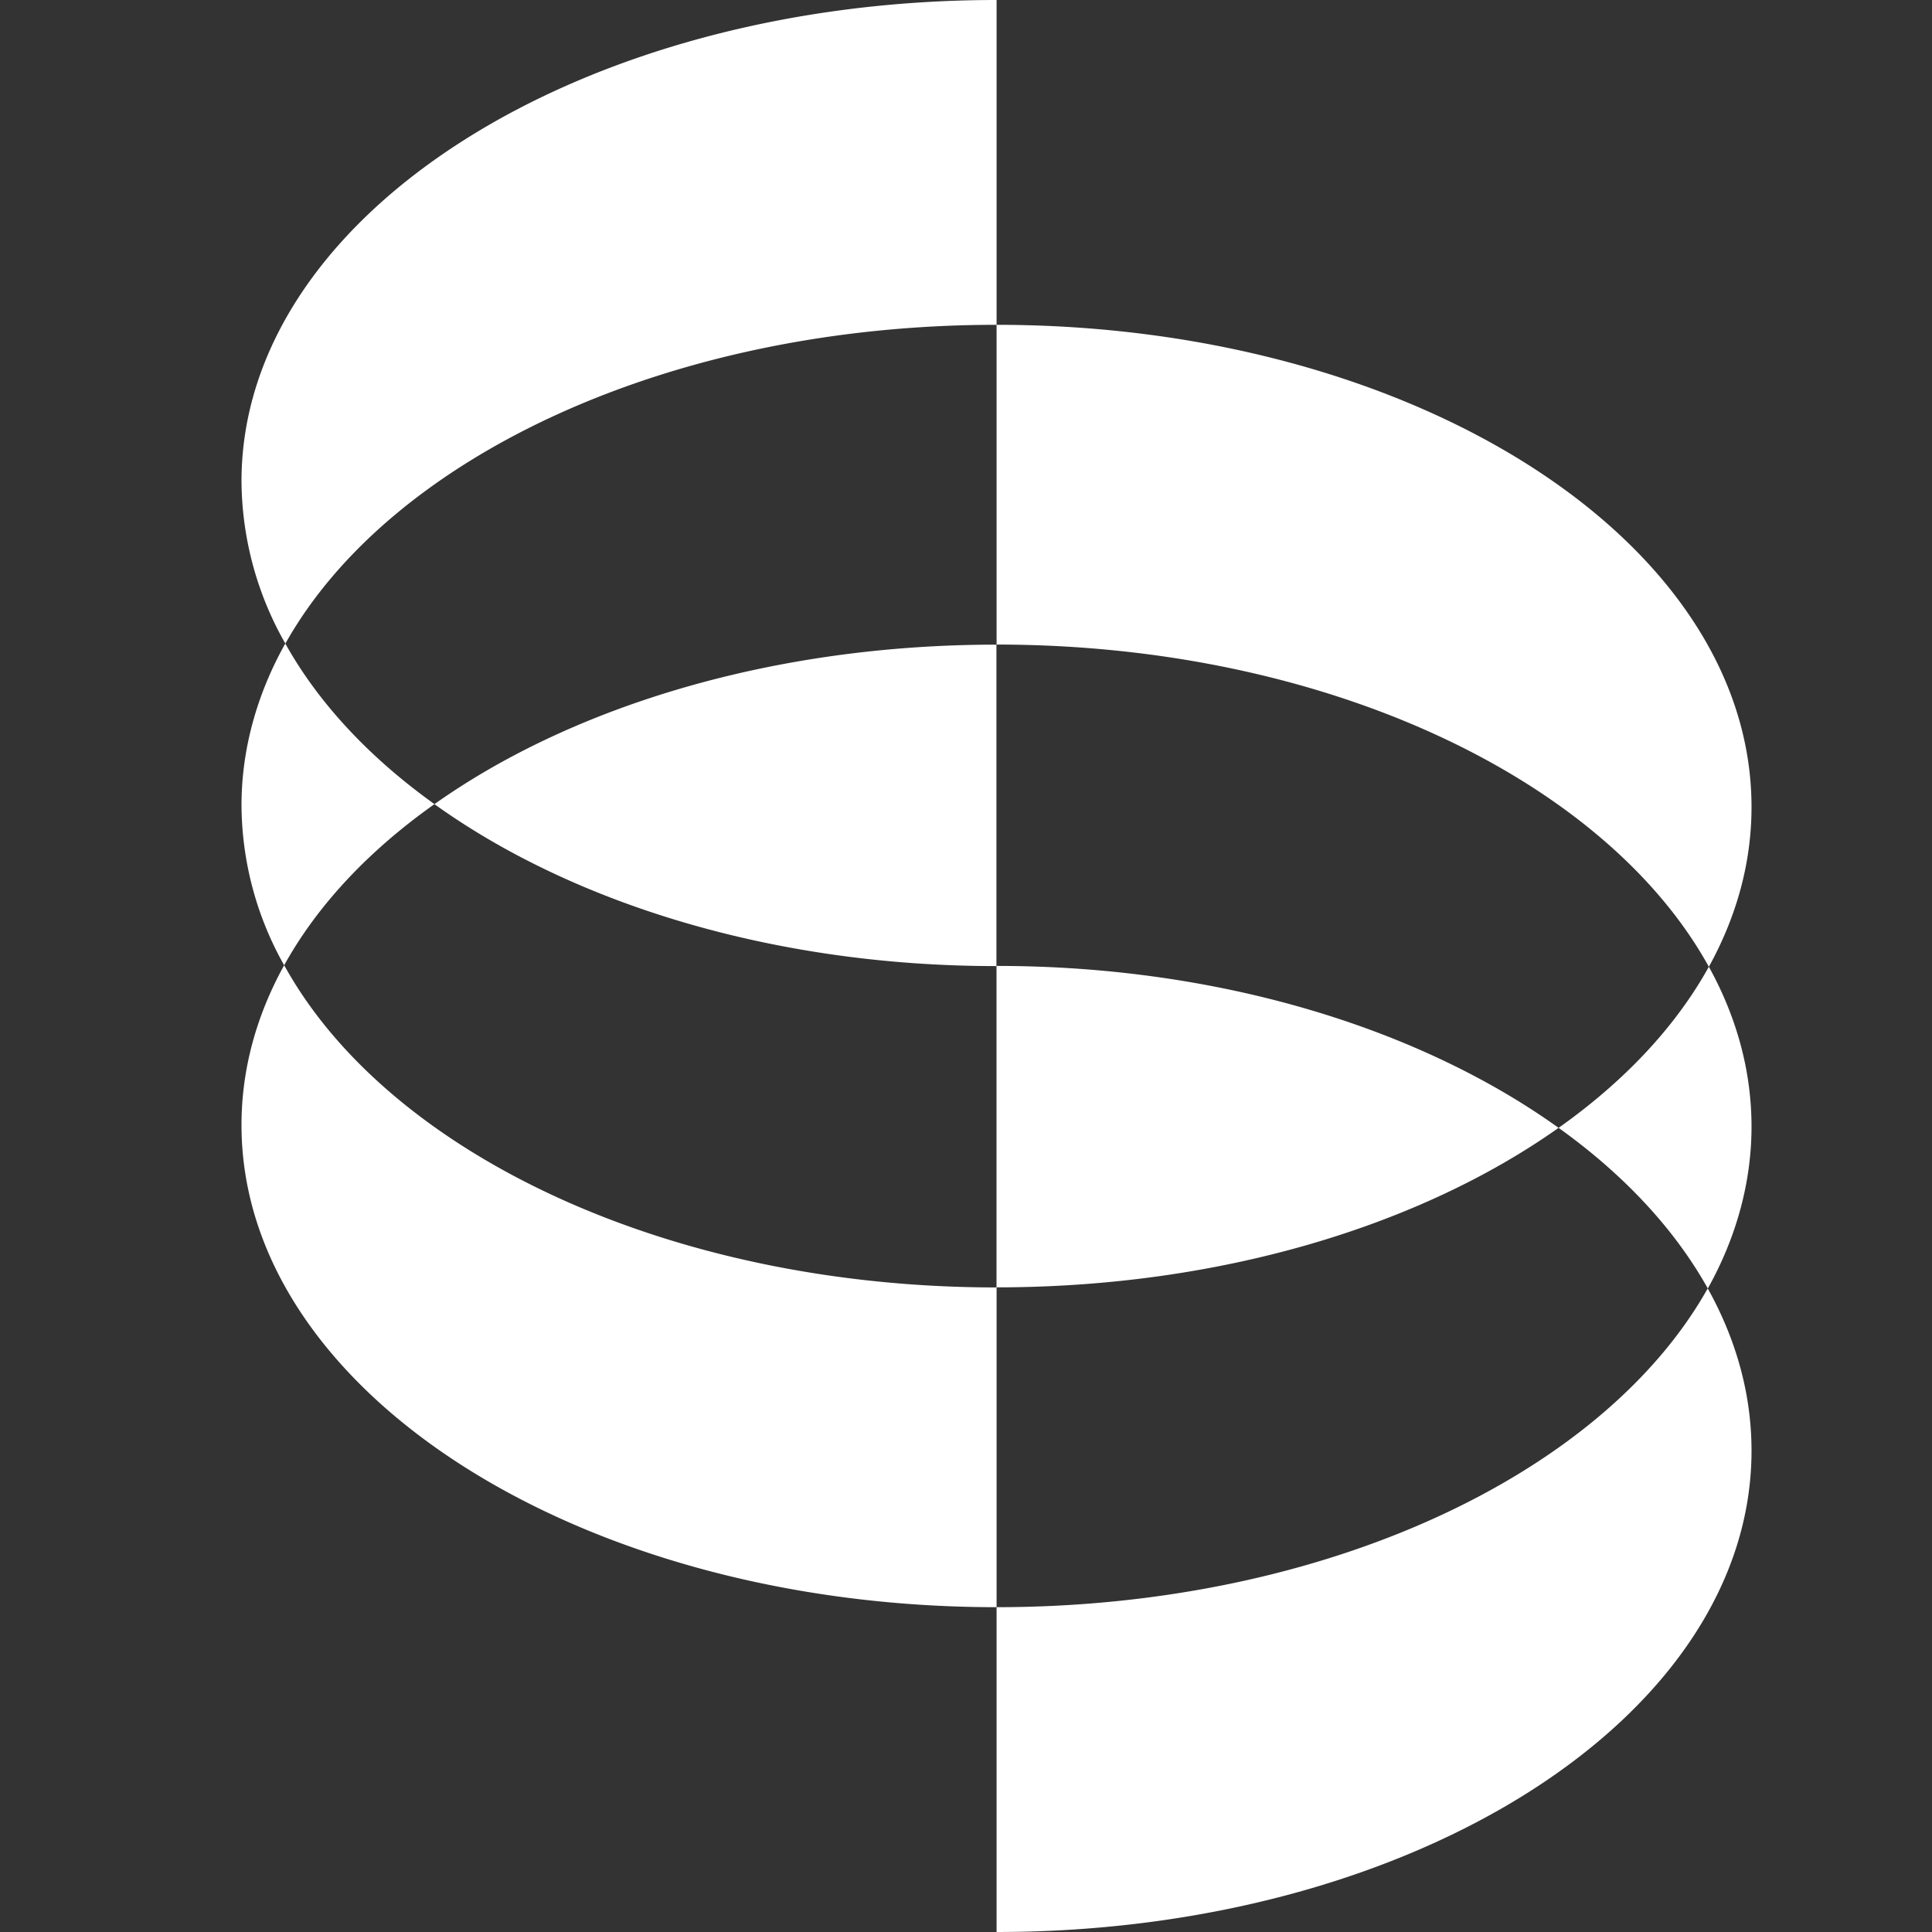
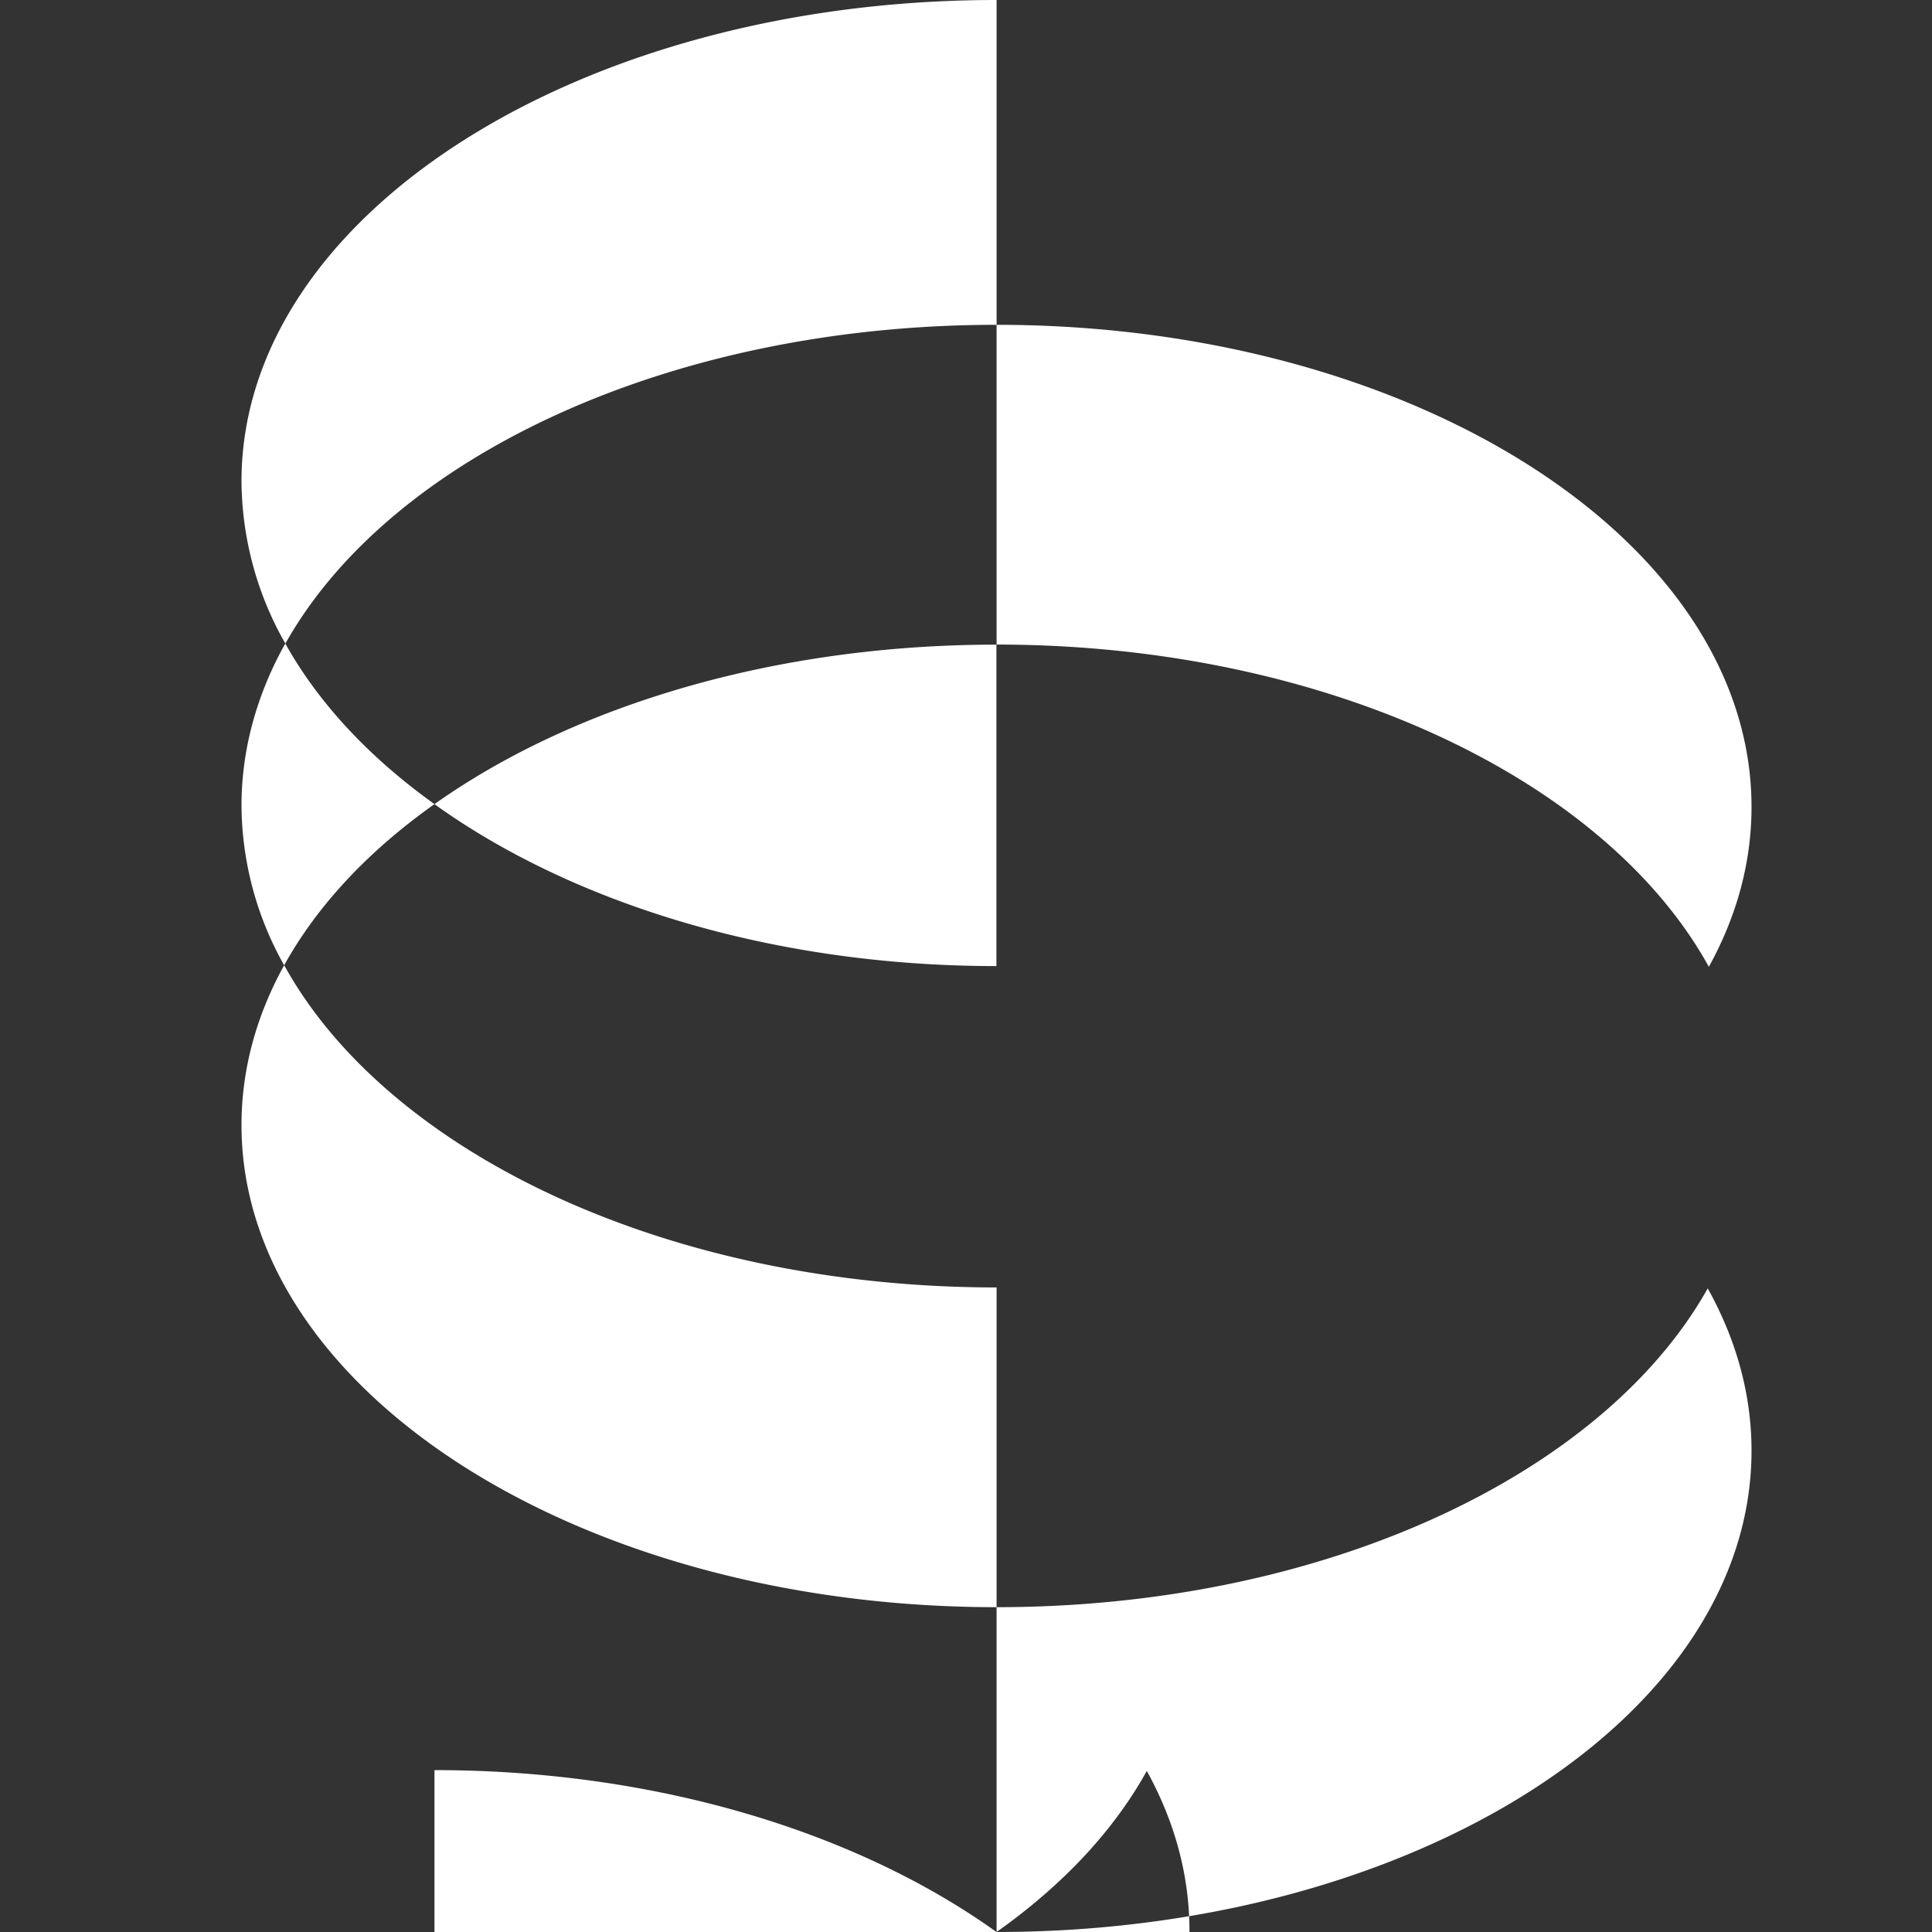
<svg xmlns="http://www.w3.org/2000/svg" fill="white" fill-rule="evenodd" height="1em" style="flex:none;line-height:1" viewBox="0 0 24 24" width="1em">
  <rect x="0" y="0" width="24" height="24" fill="#333333" stroke="none" />
  <title>Sync</title>
-   <path d="M12.38 15.993v3.972c-5.181 0-9.38-2.687-9.38-5.99 0-.696.187-1.363.53-1.985 1.285 2.33 4.761 4.003 8.85 4.003zM12.38 0v4.035c-4.074 0-7.54 1.65-8.835 3.96A4.113 4.113 0 013 5.979C3 2.676 7.199 0 12.38 0zM5.396 9.99c-.814.576-1.453 1.254-1.866 2.001A4.084 4.084 0 013 10.004c0-.696.192-1.382.544-2.01.413.742 1.048 1.419 1.853 1.995zm0 0c1.717-1.217 4.21-1.982 6.982-1.982v3.993c-2.774 0-5.265-.78-6.982-2.012zM12.38 8.007V4.035c5.18 0 9.378 2.687 9.378 5.99 0 .696-.187 1.363-.53 1.985-1.285-2.33-4.761-4.003-8.849-4.003zm0 15.993v-4.035c4.072 0 7.538-1.65 8.834-3.96.352.632.544 1.311.544 2.016 0 3.303-4.199 5.979-9.379 5.979zm6.982-9.99c.814-.576 1.453-1.254 1.866-2.001.343.622.53 1.29.53 1.987 0 .696-.192 1.382-.543 2.01-.414-.742-1.048-1.419-1.853-1.995zm0 0c-1.718 1.217-4.21 1.982-6.983 1.982v-3.993c2.774 0 5.265.78 6.983 2.012z" />
+   <path d="M12.38 15.993v3.972c-5.181 0-9.38-2.687-9.38-5.99 0-.696.187-1.363.53-1.985 1.285 2.33 4.761 4.003 8.85 4.003zM12.38 0v4.035c-4.074 0-7.54 1.65-8.835 3.96A4.113 4.113 0 013 5.979C3 2.676 7.199 0 12.38 0zM5.396 9.99c-.814.576-1.453 1.254-1.866 2.001A4.084 4.084 0 013 10.004c0-.696.192-1.382.544-2.01.413.742 1.048 1.419 1.853 1.995zm0 0c1.717-1.217 4.21-1.982 6.982-1.982v3.993c-2.774 0-5.265-.78-6.982-2.012zM12.38 8.007V4.035c5.18 0 9.378 2.687 9.378 5.99 0 .696-.187 1.363-.53 1.985-1.285-2.33-4.761-4.003-8.849-4.003zm0 15.993v-4.035c4.072 0 7.538-1.65 8.834-3.96.352.632.544 1.311.544 2.016 0 3.303-4.199 5.979-9.379 5.979zc.814-.576 1.453-1.254 1.866-2.001.343.622.53 1.29.53 1.987 0 .696-.192 1.382-.543 2.01-.414-.742-1.048-1.419-1.853-1.995zm0 0c-1.718 1.217-4.21 1.982-6.983 1.982v-3.993c2.774 0 5.265.78 6.983 2.012z" />
</svg>